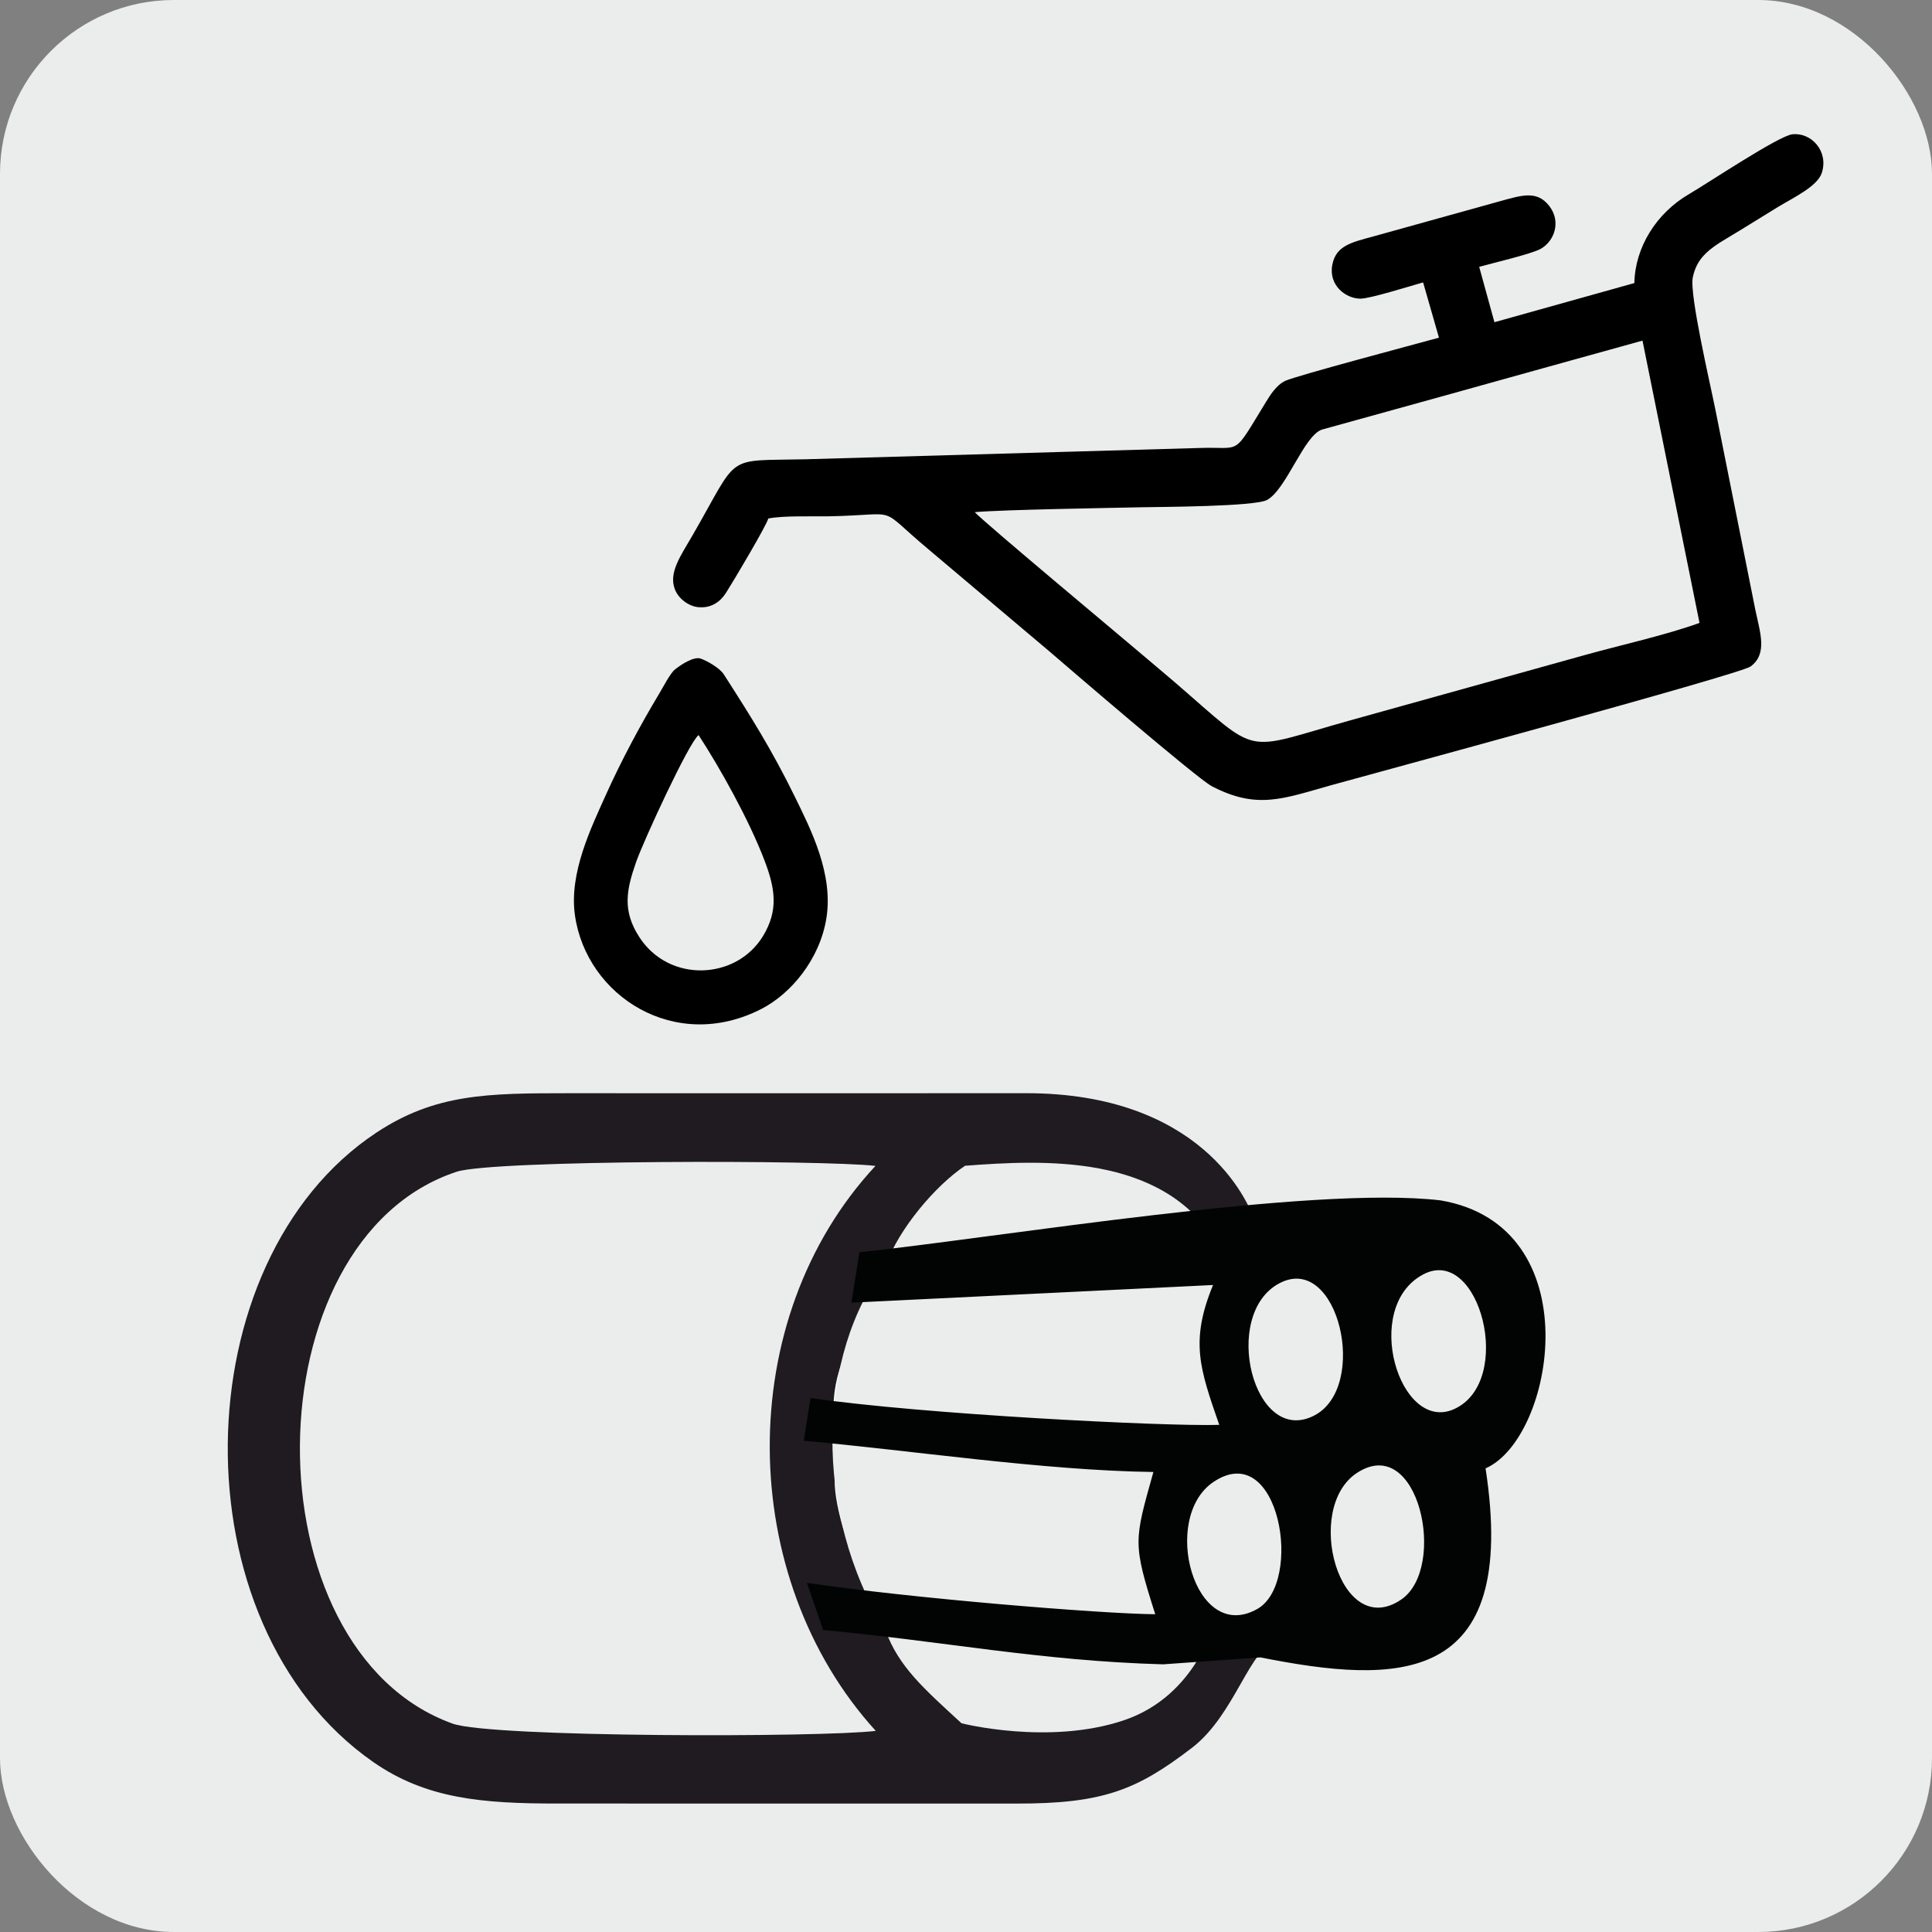
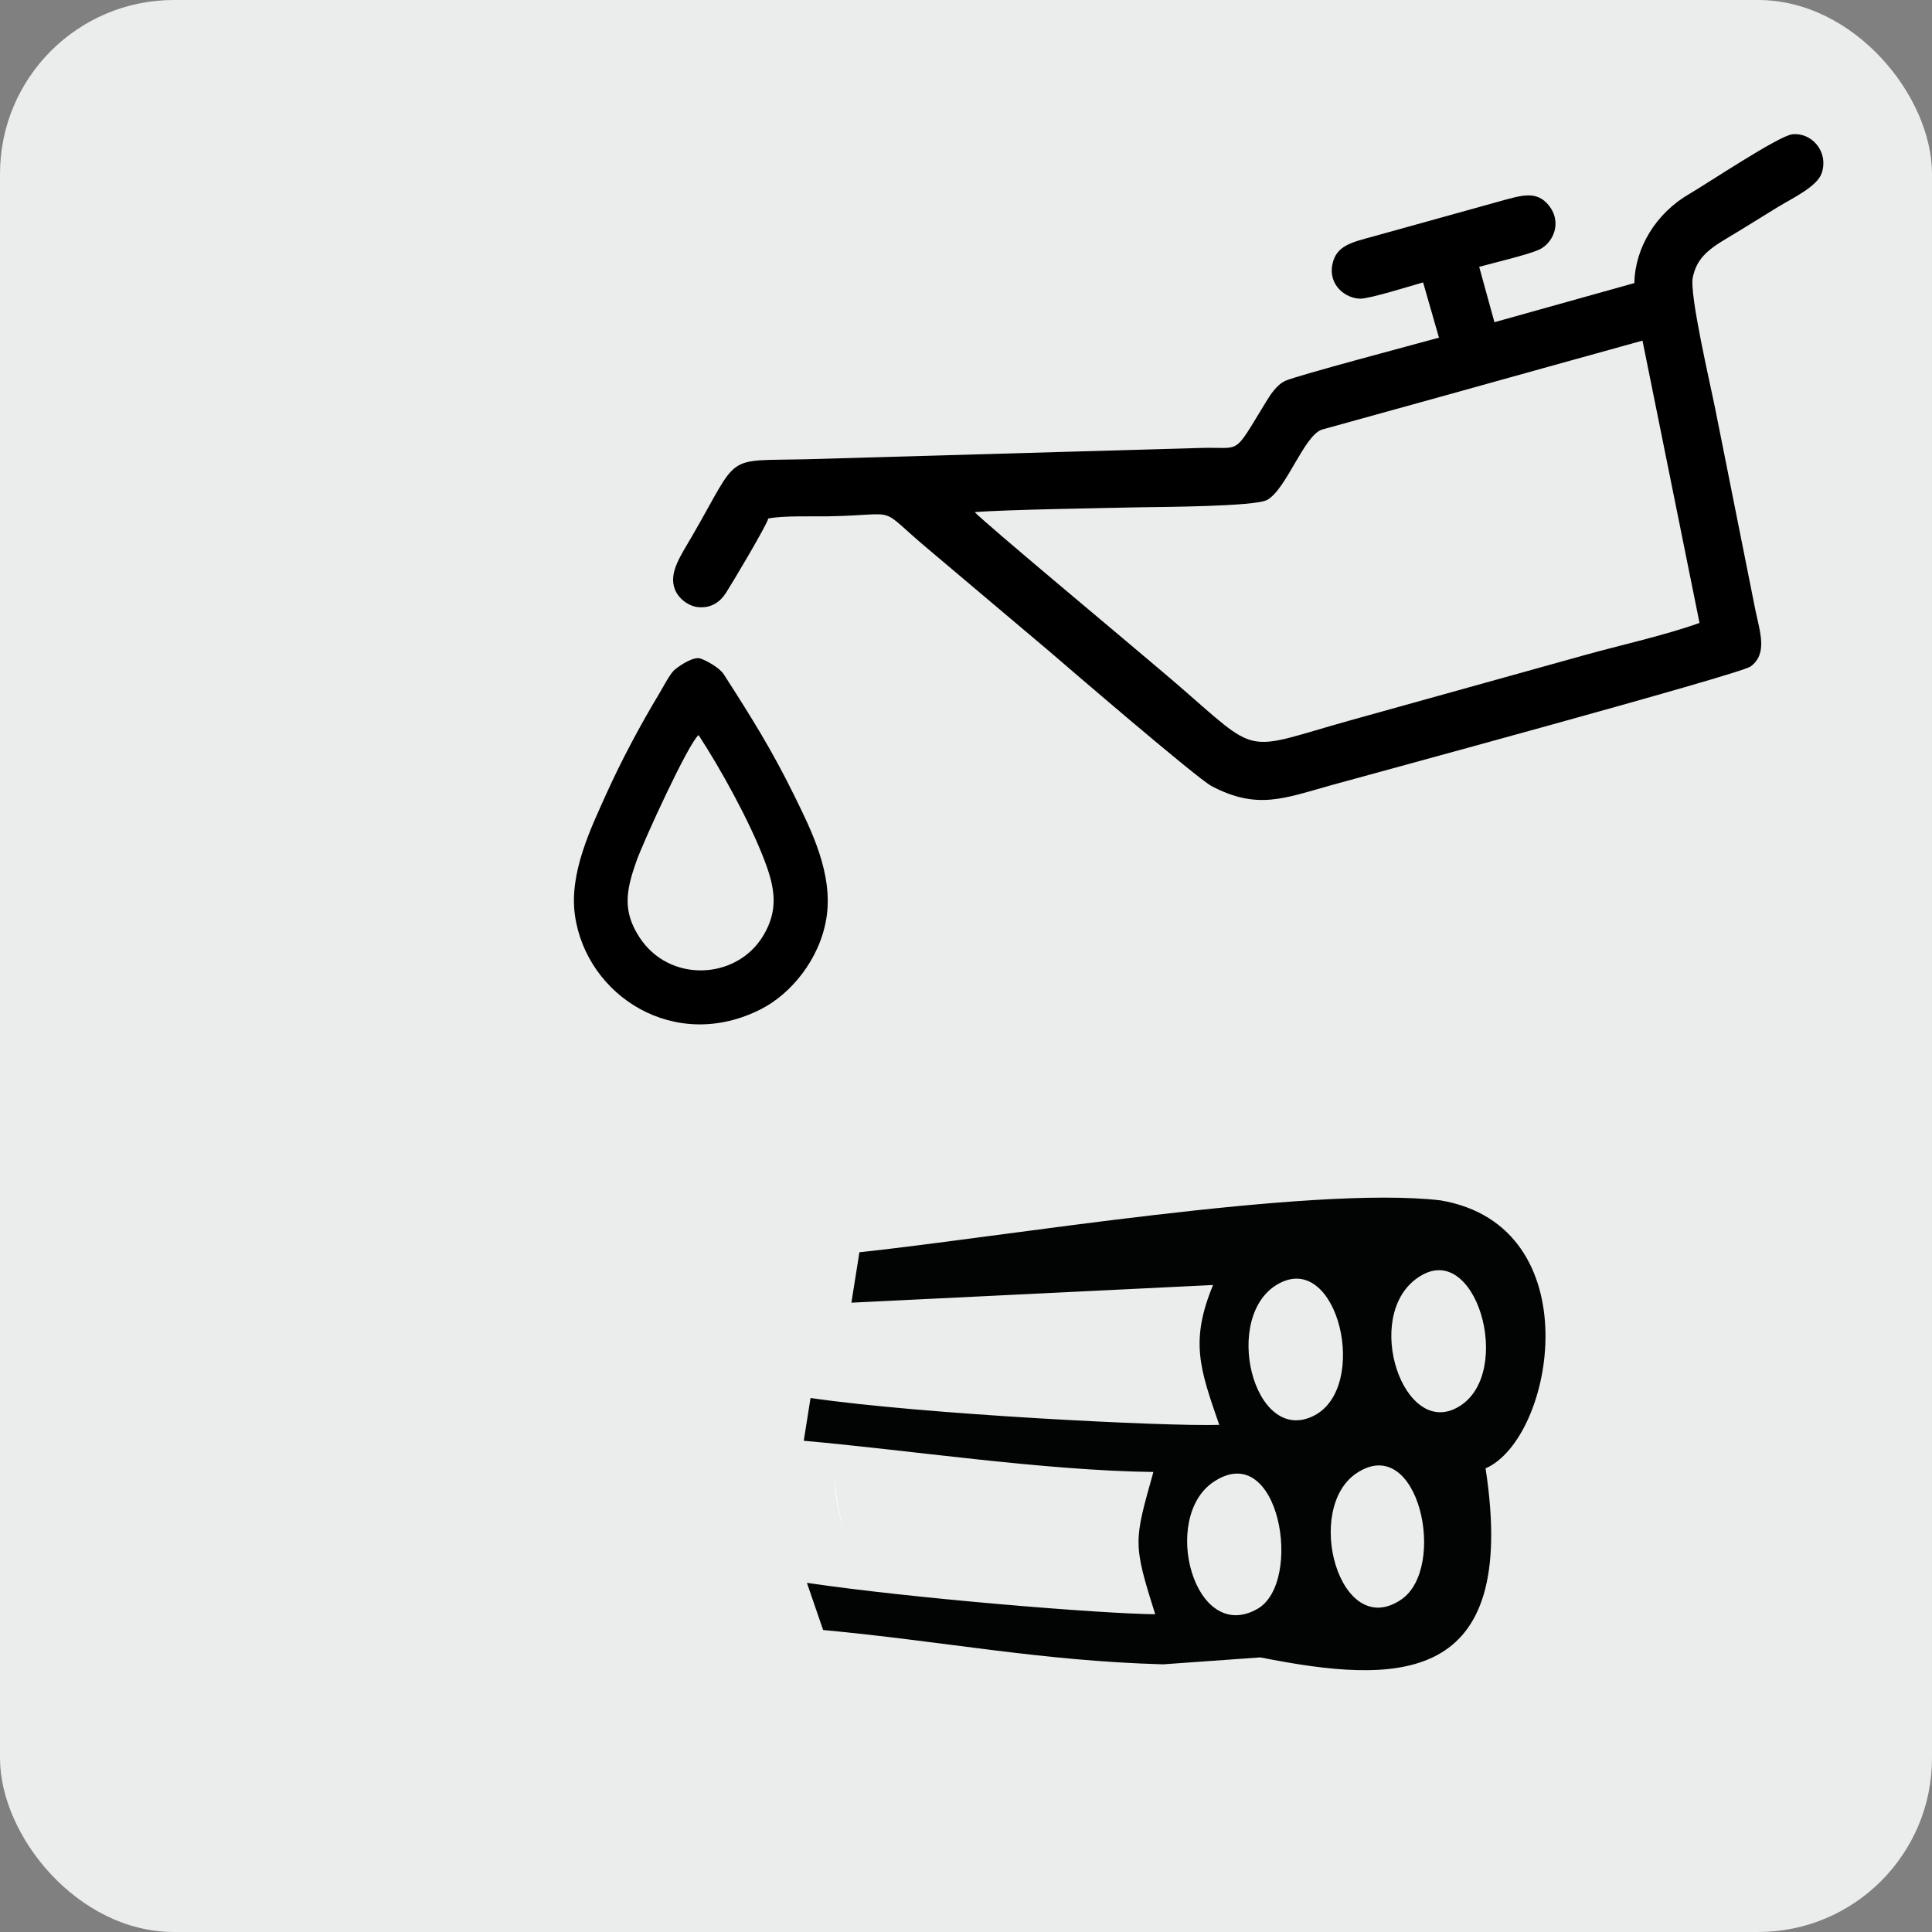
<svg xmlns="http://www.w3.org/2000/svg" xml:space="preserve" width="8.467mm" height="8.467mm" version="1.1" style="shape-rendering:geometricPrecision; text-rendering:geometricPrecision; image-rendering:optimizeQuality; fill-rule:evenodd; clip-rule:evenodd" viewBox="0 0 846.66 846.66">
  <rect x="0" y="0" width="846.66" height="846.66" fill="#808080" stroke="none" />
  <defs>
    <style type="text/css">
   
    .fil3 {fill:#FEFEFE}
    .fil2 {fill:#FEFEFE}
    .fil0 {fill:#EBECEC}
    .fil1 {fill:#1F1B20}
    .fil5 {fill:black}
    .fil4 {fill:#020403}
   
  </style>
  </defs>
  <g id="Слой_x0020_1">
    <rect class="fil0" width="846.66" height="846.66" rx="76.2" ry="76.2" />
    <g id="_1947187105712">
-       <path class="fil1" d="M383.79 758.53c-23.96,2.91 -168.45,2.93 -185.43,-3.18 -90.15,-32.43 -88.9,-211.94 1.74,-241.85 15.92,-5.25 161.05,-5.22 183.56,-2.57 -62.63,67.35 -60.96,180.47 0.13,247.6zm166.11 -223.33c-3.05,-9.52 -24.01,-56.09 -100.14,-56.13 -33.83,-0.02 -67.66,0.06 -101.48,0.03 -33.07,-0.03 -66.14,-0.02 -99.22,-0.02 -35.26,0.01 -58.28,0.15 -84.19,17.32 -85,56.34 -88,215.3 -1.39,275.71 23.18,16.16 47.71,18.29 81.07,18.25l200.69 0.02c38.14,0.08 52.92,-5.91 77.11,-24.43 19,-14.55 25.52,-44.63 36.83,-45.98 65.86,2.15 79.26,-83.72 27.44,-112.04 1.12,-21.95 -3.26,-66.55 -36.72,-72.73z" />
      <path class="fil2" d="M537.82 563.18c14.68,0 26.58,14.36 26.58,32.06 0,17.7 -11.9,32.06 -26.58,32.06 -14.68,0 -26.58,-14.36 -26.58,-32.06 0,-17.7 11.9,-32.06 26.58,-32.06z" />
      <ellipse class="fil2" cx="504.01" cy="664.05" rx="26.58" ry="32.06" />
      <ellipse class="fil2" cx="569.69" cy="664.05" rx="26.58" ry="32.06" />
-       <path class="fil0" d="M388.08 714.53c32.44,-1.72 104.43,4.46 121.13,2.49 6.64,-0.79 13.66,-3.55 23.34,-7.62 0,0 -7.43,33.62 -40.27,44.56 -32.84,10.95 -70.92,1.23 -70.92,1.23 -16.29,-14.99 -27.57,-24.77 -33.28,-40.66z" />
+       <path class="fil0" d="M388.08 714.53z" />
      <path class="fil0" d="M388.22 554.36c48.13,-1.41 112.53,-7.65 144.34,-10.46 -23.73,-38.2 -75.17,-35.66 -109.64,-33.03 -12.99,8.68 -28.99,27.6 -34.7,43.49z" />
      <path class="fil3" d="M376.56 687.5l89.53 0.79c-3.03,-15.75 -5.17,-36.83 7.49,-51.93l-106.4 8.67c-3.54,0.29 -0.24,23.79 9.38,42.47z" />
-       <path class="fil3" d="M379.24 576.13l123.4 -8.31c-6.54,13.86 -8.48,36.83 -1.17,49.9l-136.25 9.38c0.14,-12.92 -2.07,-24.39 14.02,-50.97z" />
      <path class="fil0" d="M388.22 554.36l199.38 -27.37 68.16 3.25c0,0 20.56,113.61 20.56,122.26 0,8.66 7.57,60.59 -6.49,67.08 -14.07,6.5 -199.99,-3.03 -199.99,-3.03l-81.76 -2.02c-32.03,-51.61 -30.11,-121.1 0.14,-160.17z" />
      <path class="fil4" d="M360.72 714.32c52.56,4.86 95.09,13.54 149,15.04l42.61 -3.04c59.74,11.84 113.44,13.36 98.69,-82.84 30.23,-13.19 46.37,-106.24 -19.78,-117.45 -56.84,-6.63 -193.17,16.25 -254.62,22.75l-3.51 22.09 158.48 -7.74c-10.14,24.66 -5.83,36.6 2.72,61.29 -23.46,0.75 -129.84,-4.61 -179.11,-11.77l-2.97 18.74c45.95,4.05 104.99,13.05 153.22,13.68 -8.48,30.33 -9.13,31.01 0.81,62.34 -24.01,-0.21 -107.4,-7.04 -152.65,-13.77l7.11 20.68zm233.99 -68.88c27.04,-17.63 39.7,41.72 19.32,55.55 -27,18.33 -43.07,-40.06 -19.32,-55.55zm-62.85 3.94c28.85,-19.24 39.48,44.14 19.17,55.69 -27.64,15.72 -42.66,-40.03 -19.17,-55.69zm91.79 -90.87c24.74,-13.17 40.37,47.03 13.52,59.03 -23.78,10.64 -40.66,-44.58 -13.52,-59.03zm-63 3.87c25.8,-13.66 39.52,45.52 15.22,57.98 -26.6,13.64 -40.97,-44.35 -15.22,-57.98z" />
    </g>
    <path class="fil5" d="M251.95 401.07c-2.64,-18.52 7.18,-38.49 13.56,-52.73 6.66,-14.83 15.17,-30.74 23.35,-44.32 1.68,-2.79 4.81,-8.91 6.87,-10.59 2.57,-2.08 8.32,-5.91 11.38,-4.8 3.14,1.16 8.32,4.17 10.06,6.87 11.63,18.08 21.09,33.11 31.08,53.5 7.06,14.42 17.1,34.02 13.87,53.58 -2.97,17.94 -15.5,32.87 -28.37,39.52 -37.78,19.49 -76.77,-5.51 -81.8,-41.03zm54.19 -78.93c-4.26,3.21 -24.12,46.34 -27.36,55.58 -4.37,12.47 -6.05,21.4 1.34,32.87 13.09,20.32 42.55,18.88 54.24,-0.36 6.83,-11.24 5.4,-20.77 0.67,-33.15 -6.78,-17.77 -19.45,-40.48 -28.89,-54.94z" />
    <path class="fil5" d="M530.99 344.51c-6.42,-3.37 -64.32,-53.19 -70.85,-58.83l-53.04 -44.77c-23.72,-19.8 -11.27,-15.29 -43.76,-14.65 -7.09,0.13 -20.11,-0.37 -26.66,0.97 -0.58,2.76 -15.32,27.57 -18.59,32.67 -2.45,3.8 -6.44,6.81 -12.31,6.15 -3.94,-0.45 -8.43,-3.55 -10.07,-7.9 -2.73,-7.28 2.62,-14.62 7.74,-23.48 20.98,-36.31 13.51,-32.57 49.46,-33.4l172.98 -4.96c18.64,-0.63 14,4.14 28.91,-20.18 1.62,-2.64 4.45,-7.36 8.44,-9.23 4.82,-2.26 57.4,-16.17 67.36,-18.93l-6.95 -24.21c-5.43,1.51 -23.31,7.16 -27.52,7.12 -6.4,-0.05 -14.02,-5.85 -12.26,-14.9 1.64,-8.38 8.35,-9.75 18.35,-12.48l54.79 -15.23c9.77,-2.67 16.39,-4.98 21.81,1.85 5.53,6.96 2.32,15.63 -3.66,18.94 -4.1,2.28 -21.03,6.21 -26.93,7.88l6.68 24.26 61.32 -17.15c0.3,-15.65 9.61,-30.65 24.02,-39.02 7.73,-4.49 39.16,-25.47 45.16,-26.17 8.22,-0.97 16.08,7.29 12.95,16.93 -1.91,5.88 -12.51,10.87 -19.16,14.89 -7.64,4.63 -14.59,9.1 -22.34,13.69 -8.86,5.25 -13.37,9.24 -15.03,17.22 -1.54,7.39 7.65,46.65 9.84,57.59l17.56 87.99c2.05,9.91 5.51,19.32 -2.06,24.9 -4.64,3.43 -170.32,48.26 -183.98,52.08 -20.76,5.81 -32.29,10.78 -52.2,0.36zm188.8 -195.24c-28.74,7.98 -57.5,15.94 -86.23,23.97l-54.17 15c-7.87,2.44 -15.56,26.05 -24.07,30.83 -5.27,2.96 -47.26,3.07 -54.66,3.22 -14.8,0.32 -61.5,1.06 -73.49,2.15 3.95,4.37 64.36,54.75 73.28,62.36 5.11,4.36 9.68,8.13 14.62,12.39 37.87,32.69 28.67,29.91 76.65,16.49l102.63 -28.57c15.84,-4.42 35.4,-8.72 50.43,-14.13l-24.99 -123.71z" />
  </g>
</svg>